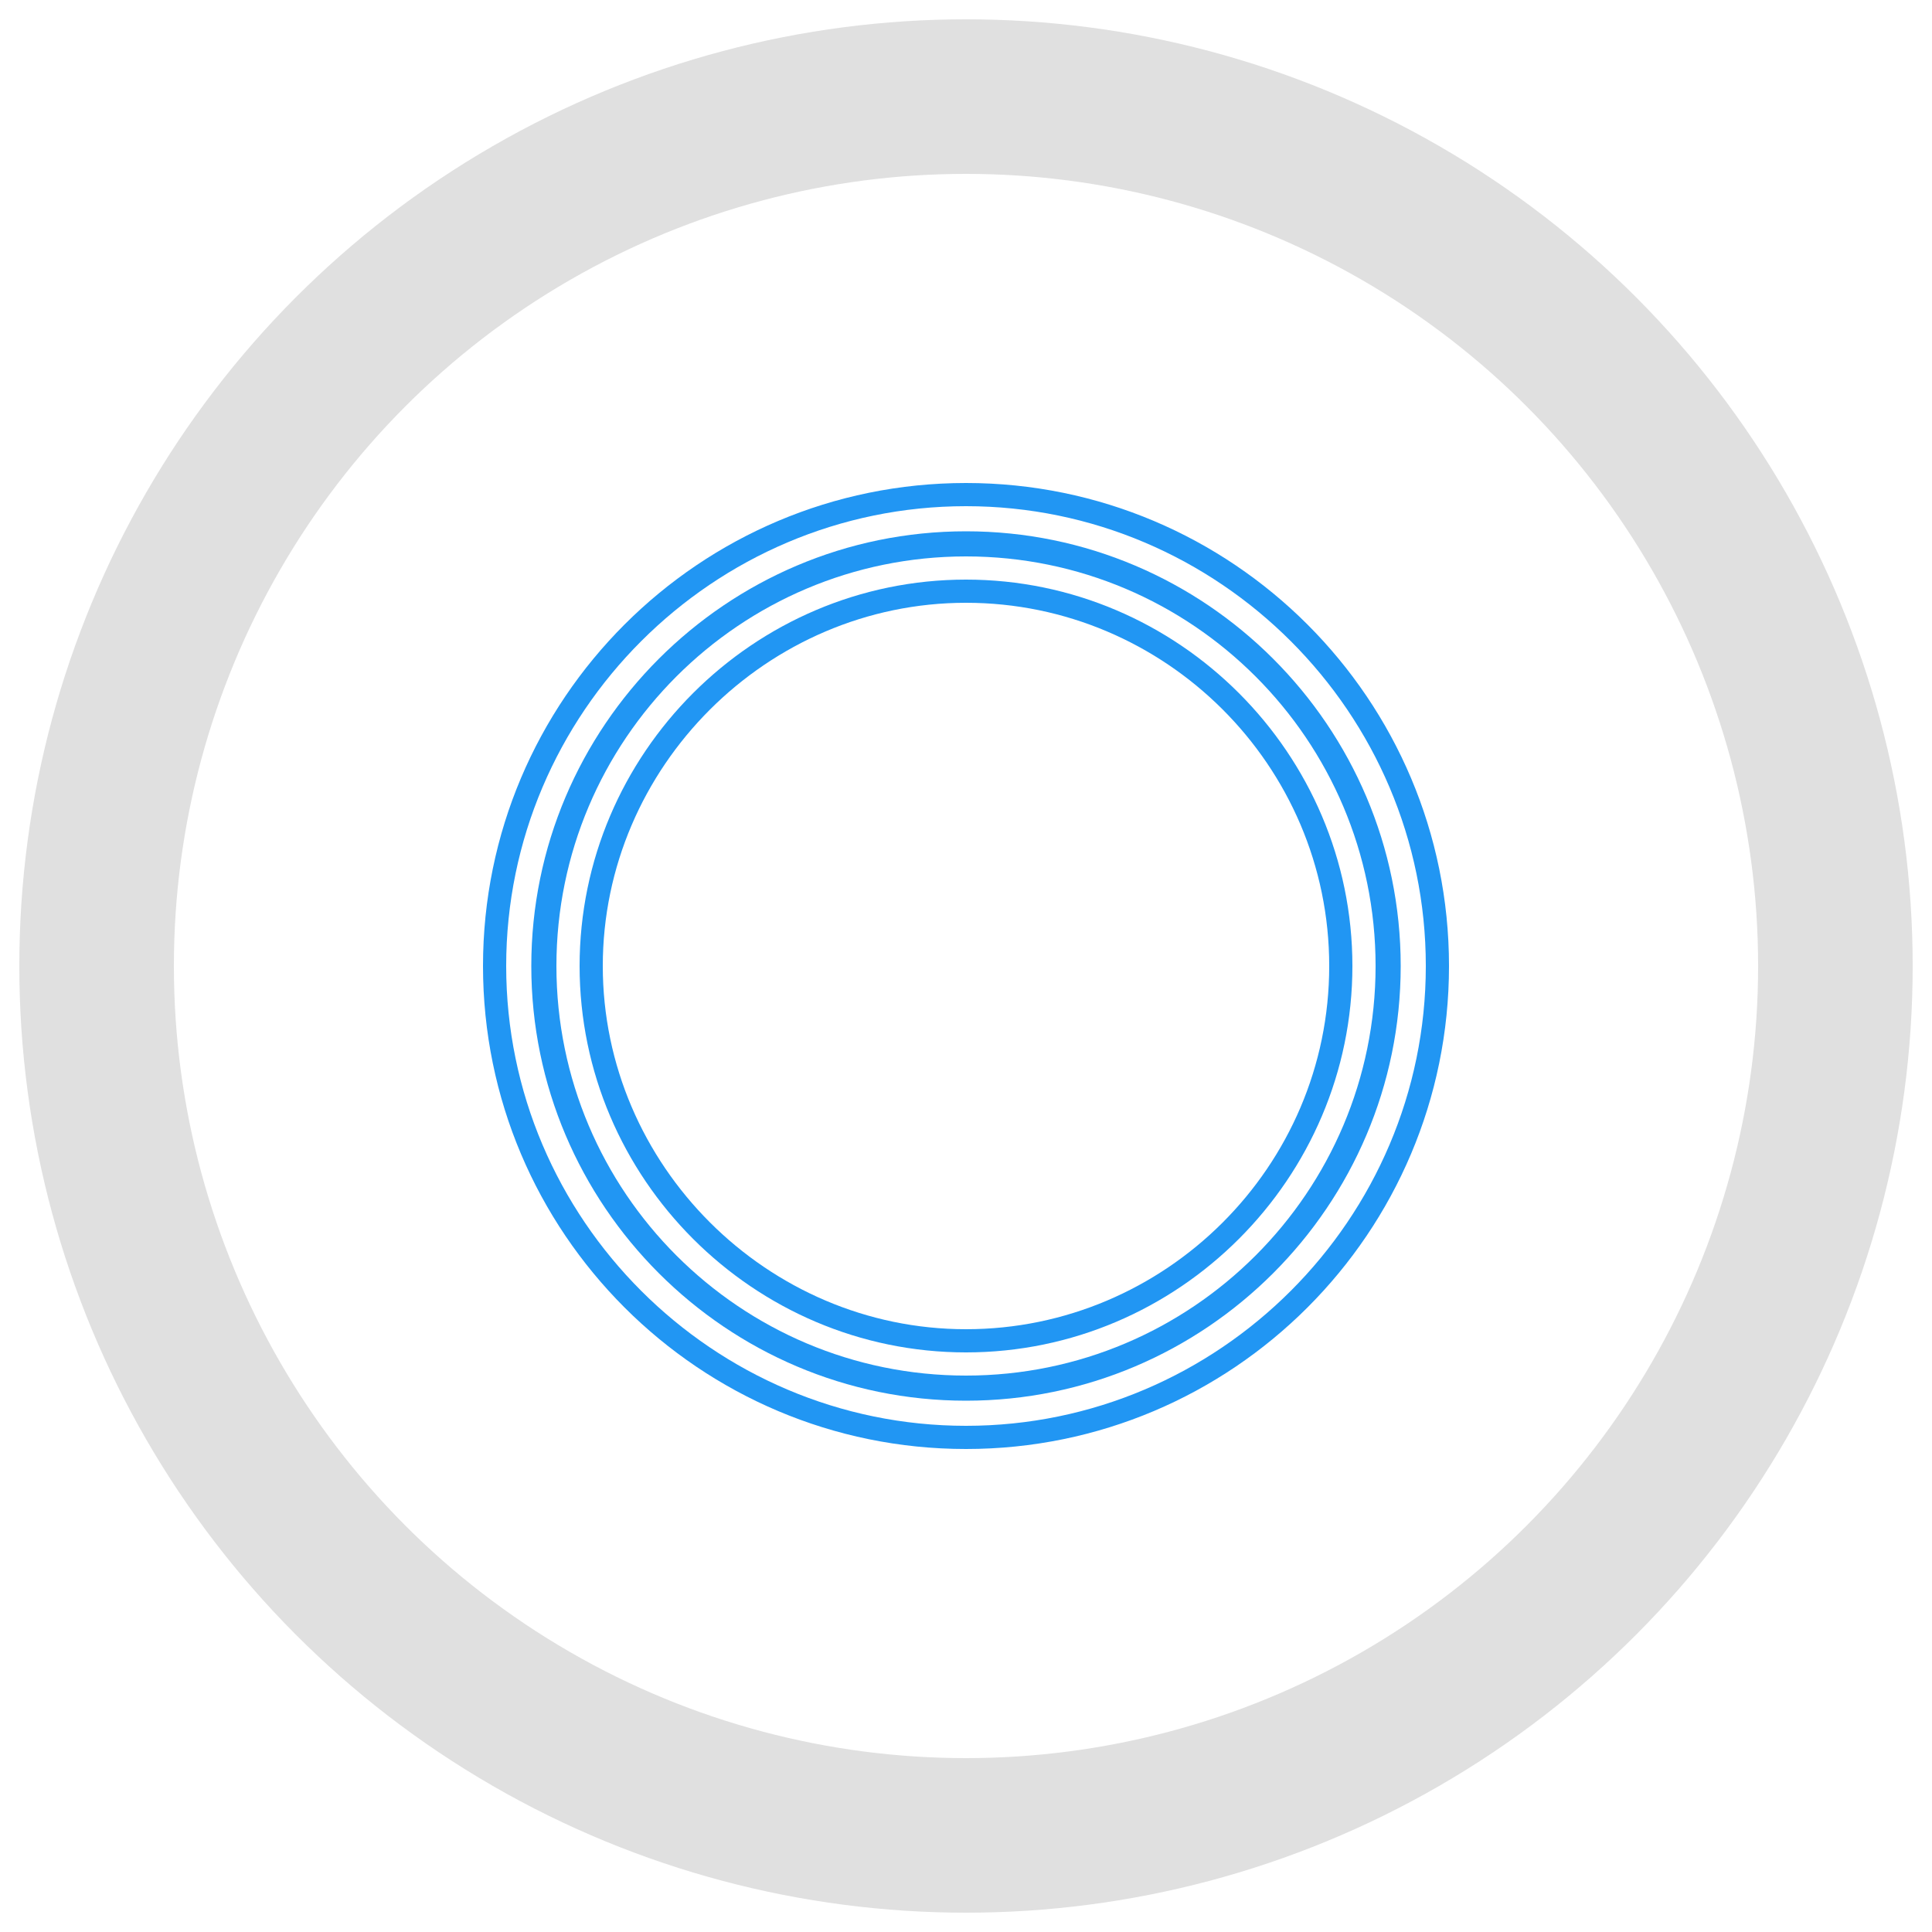
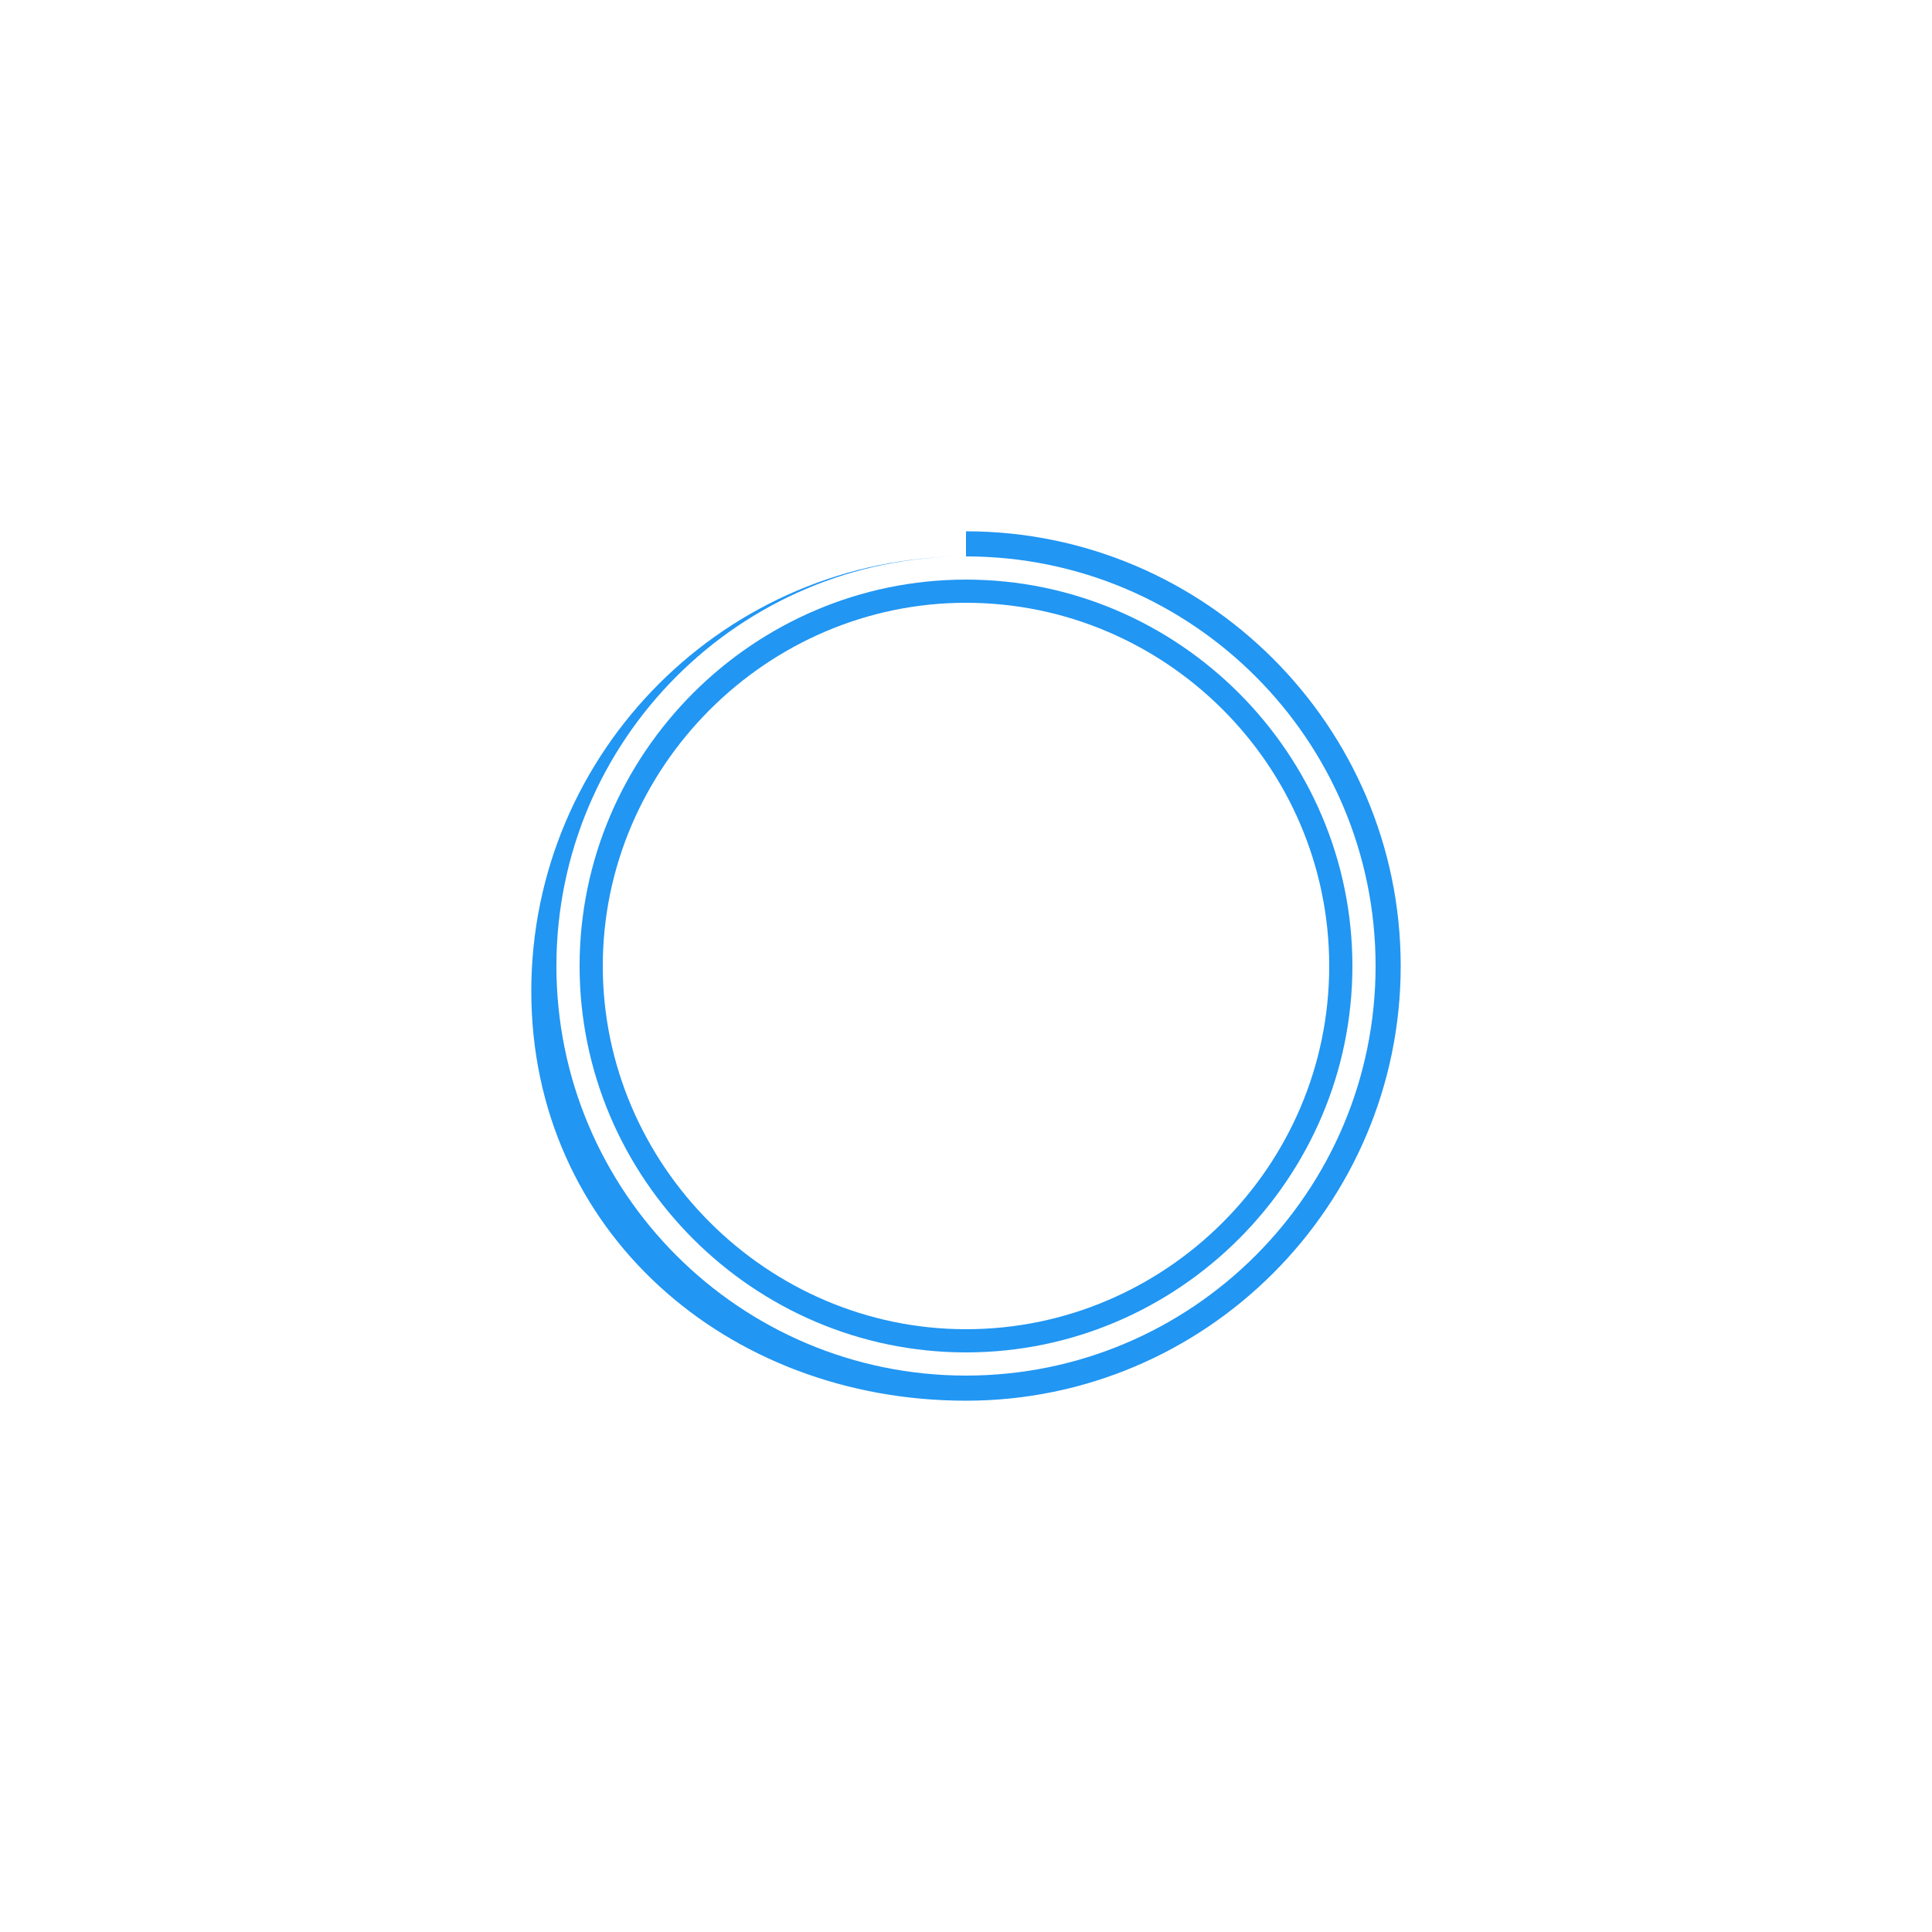
<svg xmlns="http://www.w3.org/2000/svg" width="100" height="100" viewBox="0 0 100 100">
-   <circle cx="50" cy="50" r="45" stroke="#E0E0E0" stroke-width="8" fill="none" />
  <circle cx="50" cy="50" r="45" stroke="#2196F3" stroke-width="8" fill="none" stroke-linecap="round" stroke-dasharray="283" stroke-dashoffset="283">
    <animateTransform attributeName="transform" type="rotate" from="0 50 50" to="360 50 50" dur="1.5s" repeatCount="indefinite" />
    <animate attributeName="stroke-dashoffset" values="283;70;283" dur="2s" repeatCount="indefinite" keyTimes="0;0.5;1" />
  </circle>
-   <path d="M50 25c-13.8 0-25 11.2-25 25s11.2 25 25 25 25-11.2 25-25-11.2-25-25-25zm0 48.8c-13.1 0-23.8-10.7-23.8-23.8S36.9 26.2 50 26.2s23.8 10.7 23.8 23.8S63.1 73.8 50 73.8z" fill="#2196F3" />
-   <path d="M50 28.8c11.7 0 21.2 9.5 21.2 21.2S61.7 71.2 50 71.2 28.8 61.7 28.8 50 38.3 28.8 50 28.8M50 27.5c-12.4 0-22.5 10.1-22.5 22.5S37.6 72.5 50 72.5 72.5 62.4 72.5 50 62.4 27.5 50 27.5z" fill="#2196F3" />
+   <path d="M50 28.8c11.7 0 21.2 9.5 21.2 21.2S61.7 71.2 50 71.2 28.8 61.7 28.8 50 38.3 28.8 50 28.8c-12.4 0-22.5 10.1-22.5 22.5S37.6 72.5 50 72.5 72.5 62.4 72.5 50 62.4 27.5 50 27.5z" fill="#2196F3" />
  <path d="M50 31.2c10.3 0 18.8 8.4 18.8 18.8S60.3 68.8 50 68.8 31.2 60.3 31.2 50 39.7 31.2 50 31.2M50 30c-11 0-20 9-20 20s9 20 20 20 20-9 20-20-9-20-20-20z" fill="#2196F3" />
</svg>